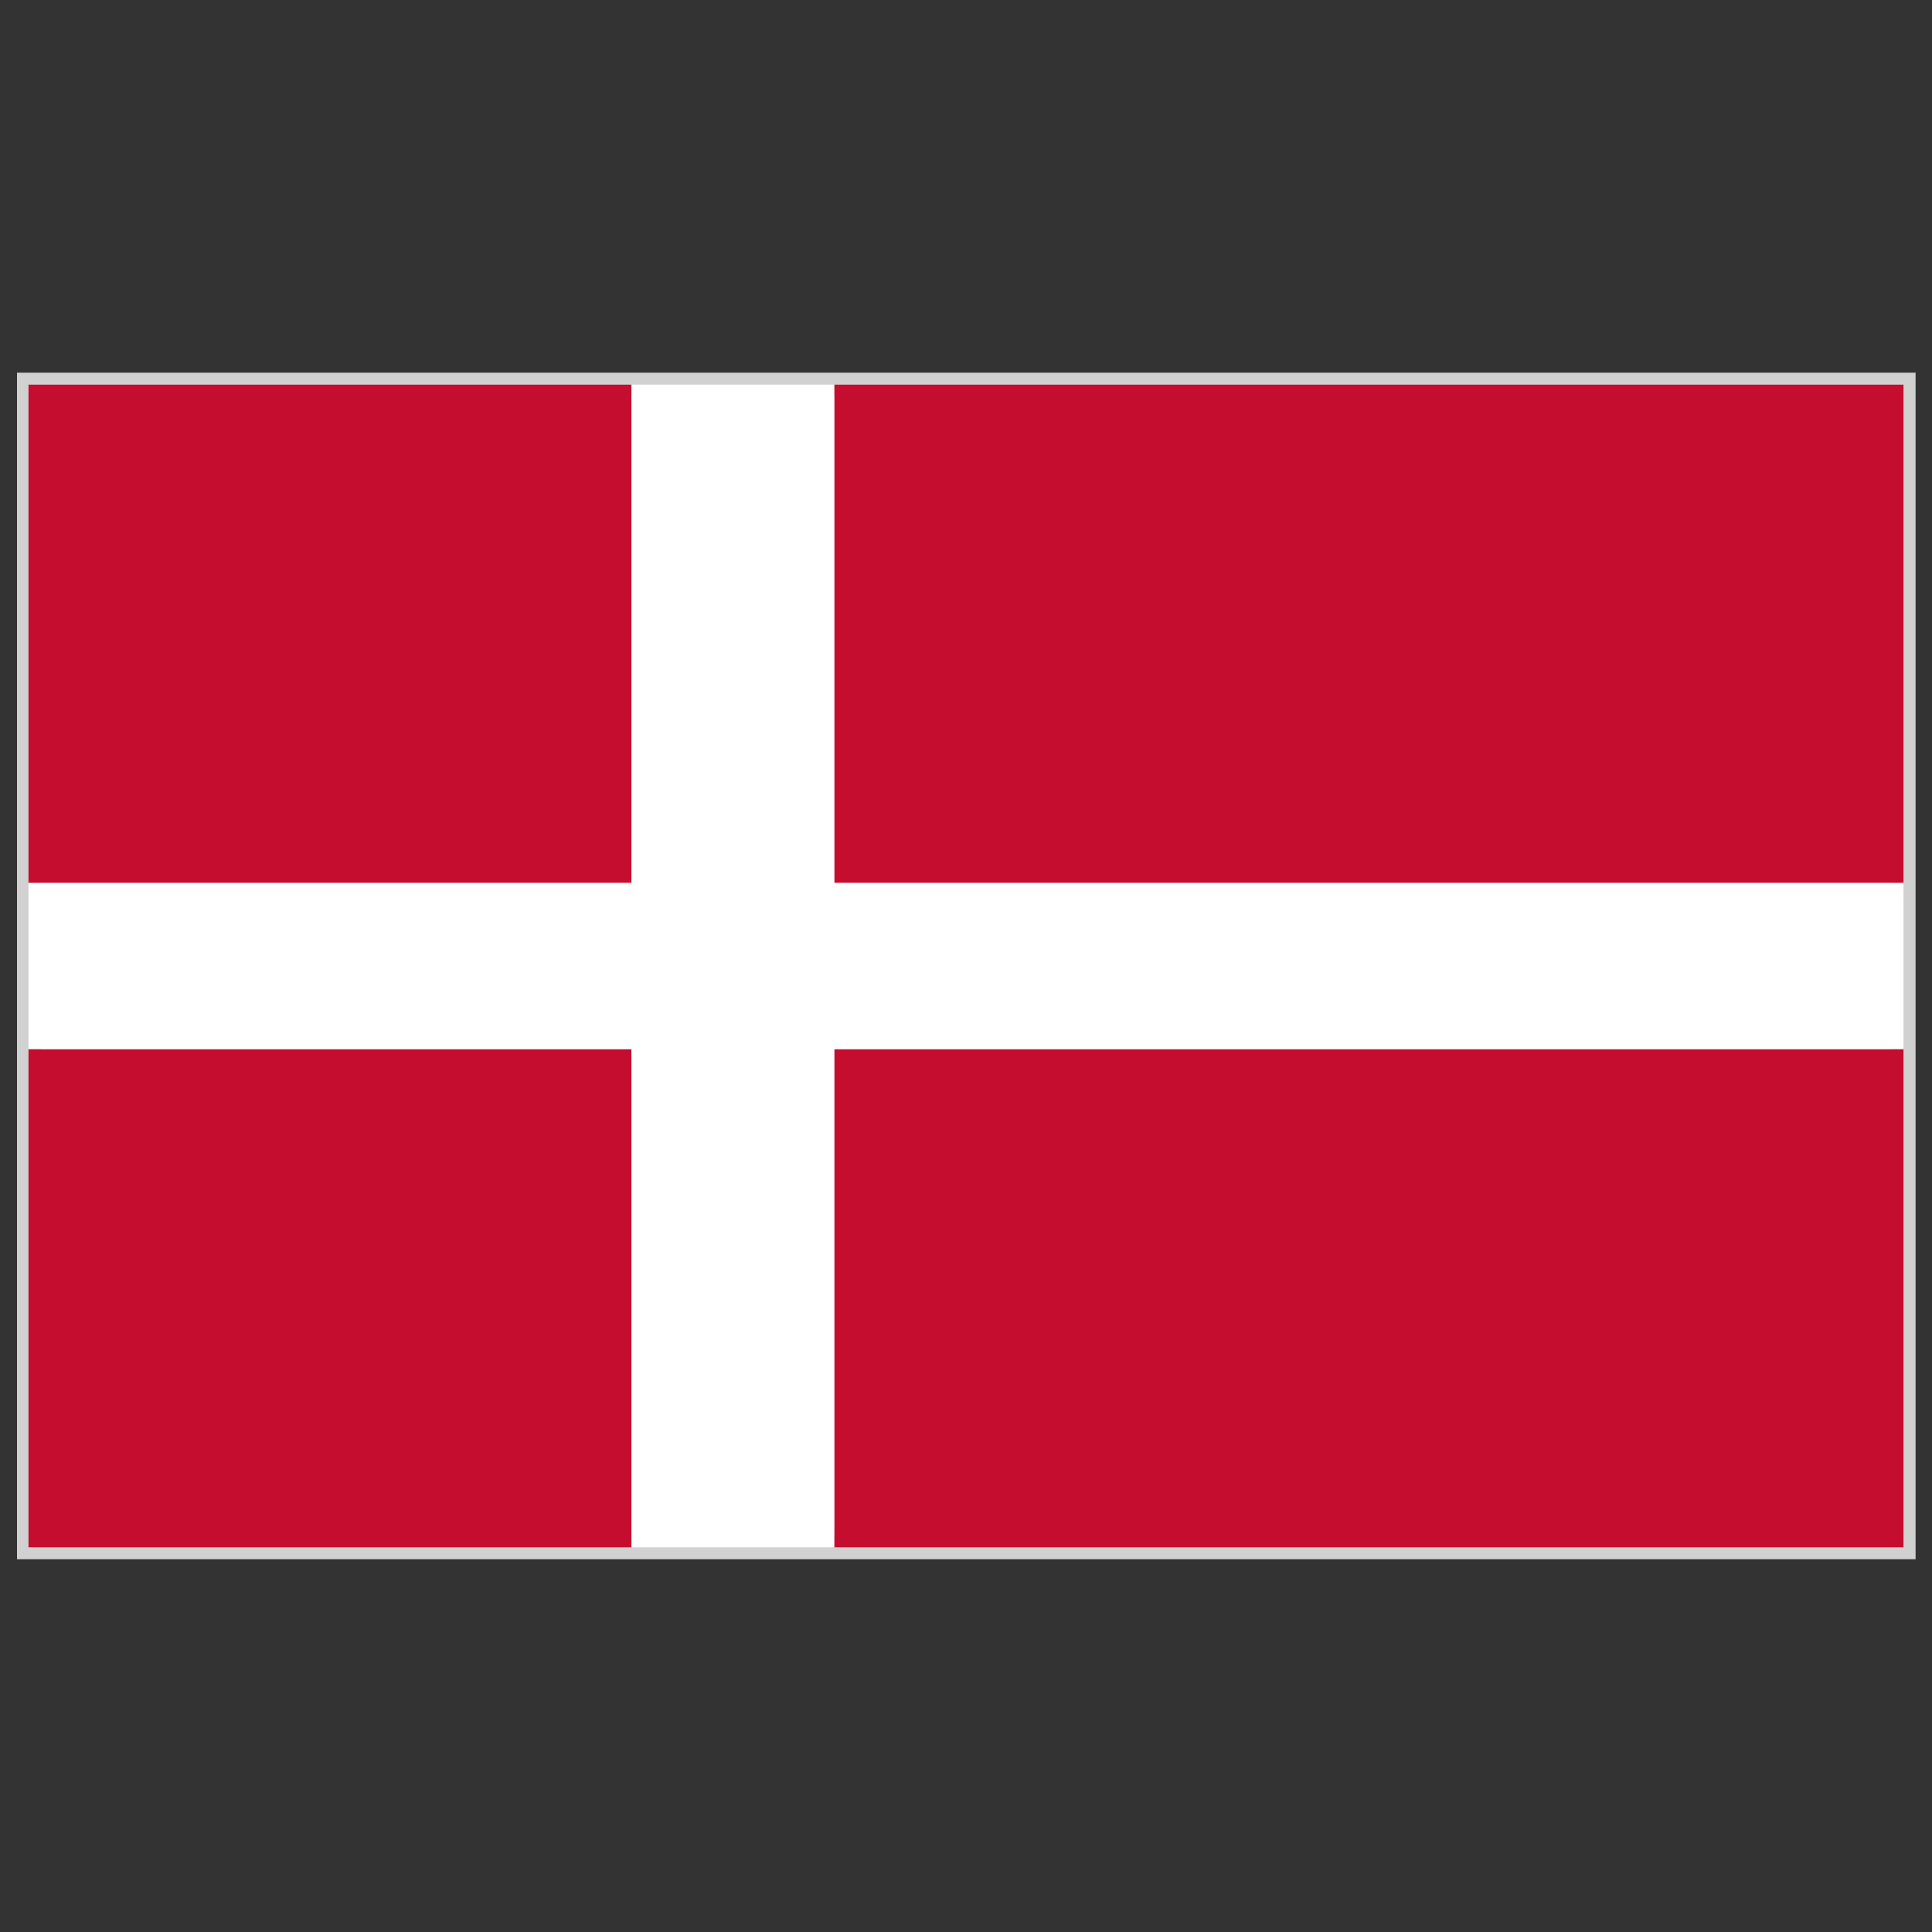
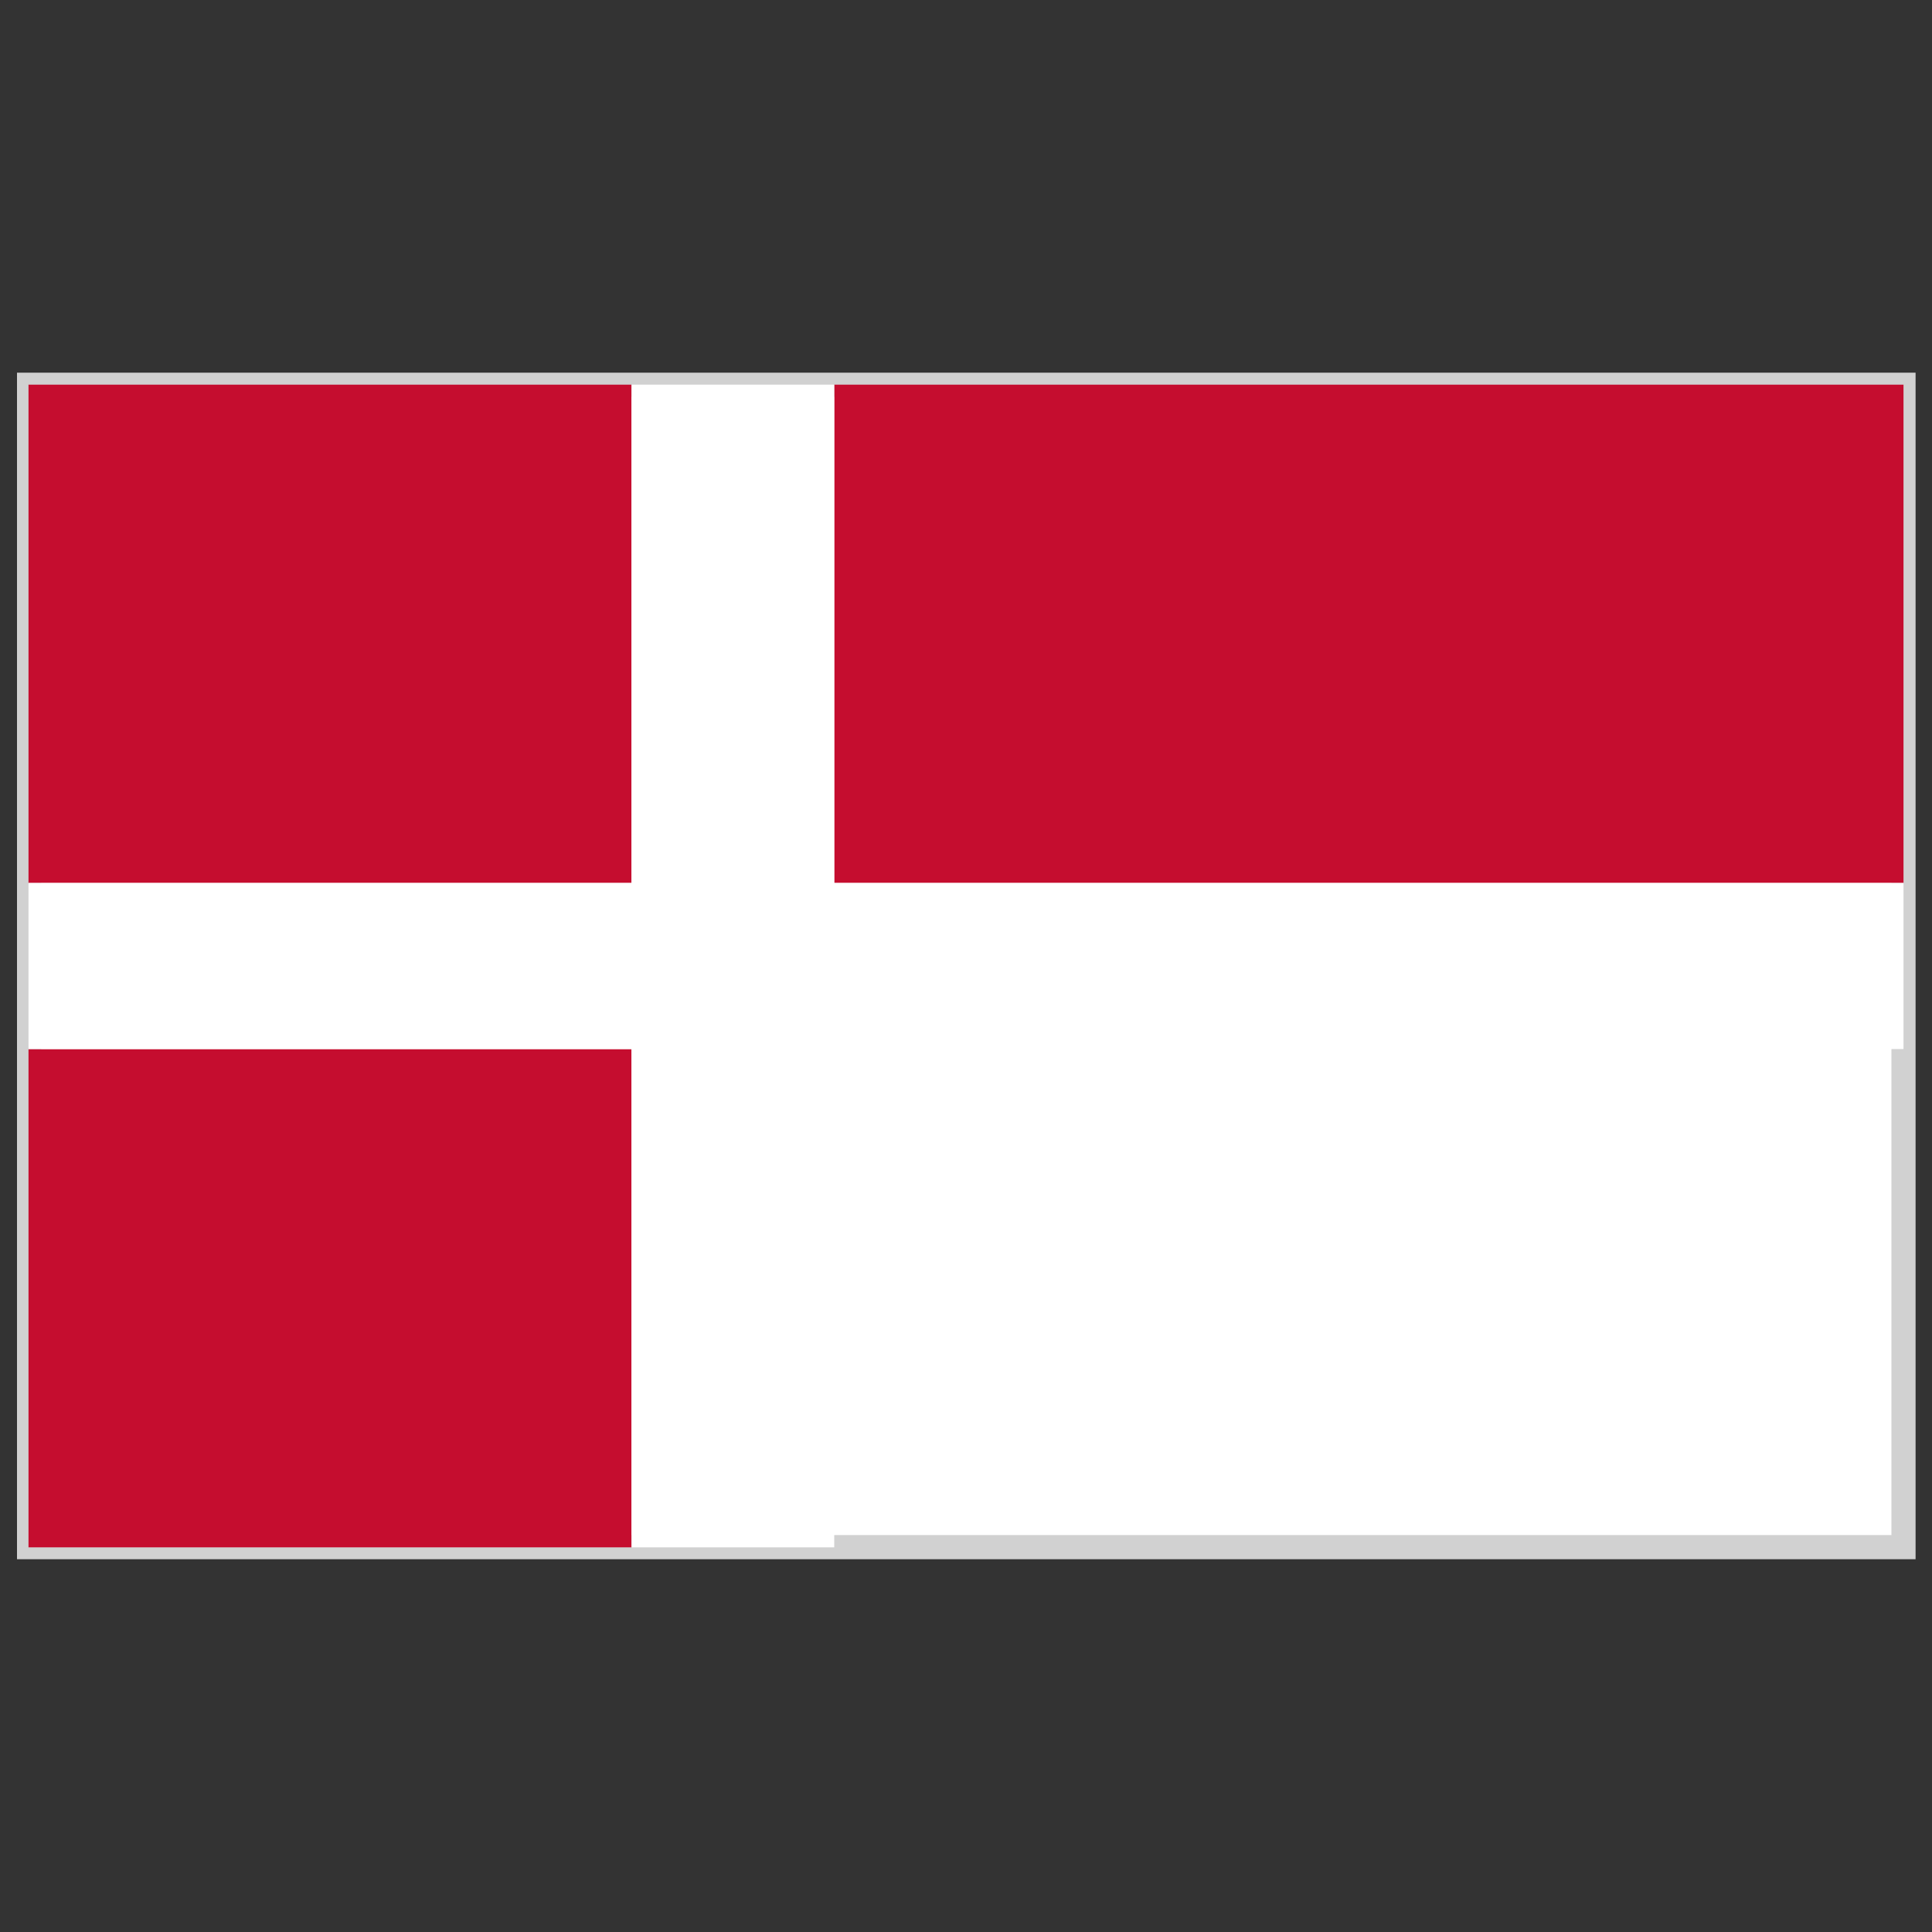
<svg xmlns="http://www.w3.org/2000/svg" version="1.1" id="Layer_1" x="0px" y="0px" viewBox="0 0 20 20" style="enable-background:new 0 0 20 20;" xml:space="preserve">
  <rect x="0" y="0" width="20" height="20" fill="#333333" stroke="none" />
  <style type="text/css">
	.st0{fill:#FFFFFF;stroke:#D1D1D1;stroke-width:0.25;stroke-miterlimit:10;}
	.st1{fill:#C50D2F;}
	.st2{fill:#FFFFFF;}
</style>
  <rect x="0.301" y="3.983" class="st0" width="19.404" height="12.033" />
  <g>
    <g>
      <rect x="8.636" y="3.982" class="st1" width="11.069" height="5.159" />
      <rect x="0.295" y="10.86" class="st1" width="6.242" height="5.158" />
      <rect x="0.295" y="3.982" class="st1" width="6.242" height="5.159" />
-       <rect x="8.636" y="10.86" class="st1" width="11.069" height="5.158" />
    </g>
    <polygon class="st2" points="19.705,9.14 19.705,10.86 8.636,10.86 8.636,16.018 6.538,16.018 6.538,10.86 0.295,10.86 0.295,9.14    6.538,9.14 6.538,3.982 8.636,3.982 8.636,9.14  " />
  </g>
</svg>